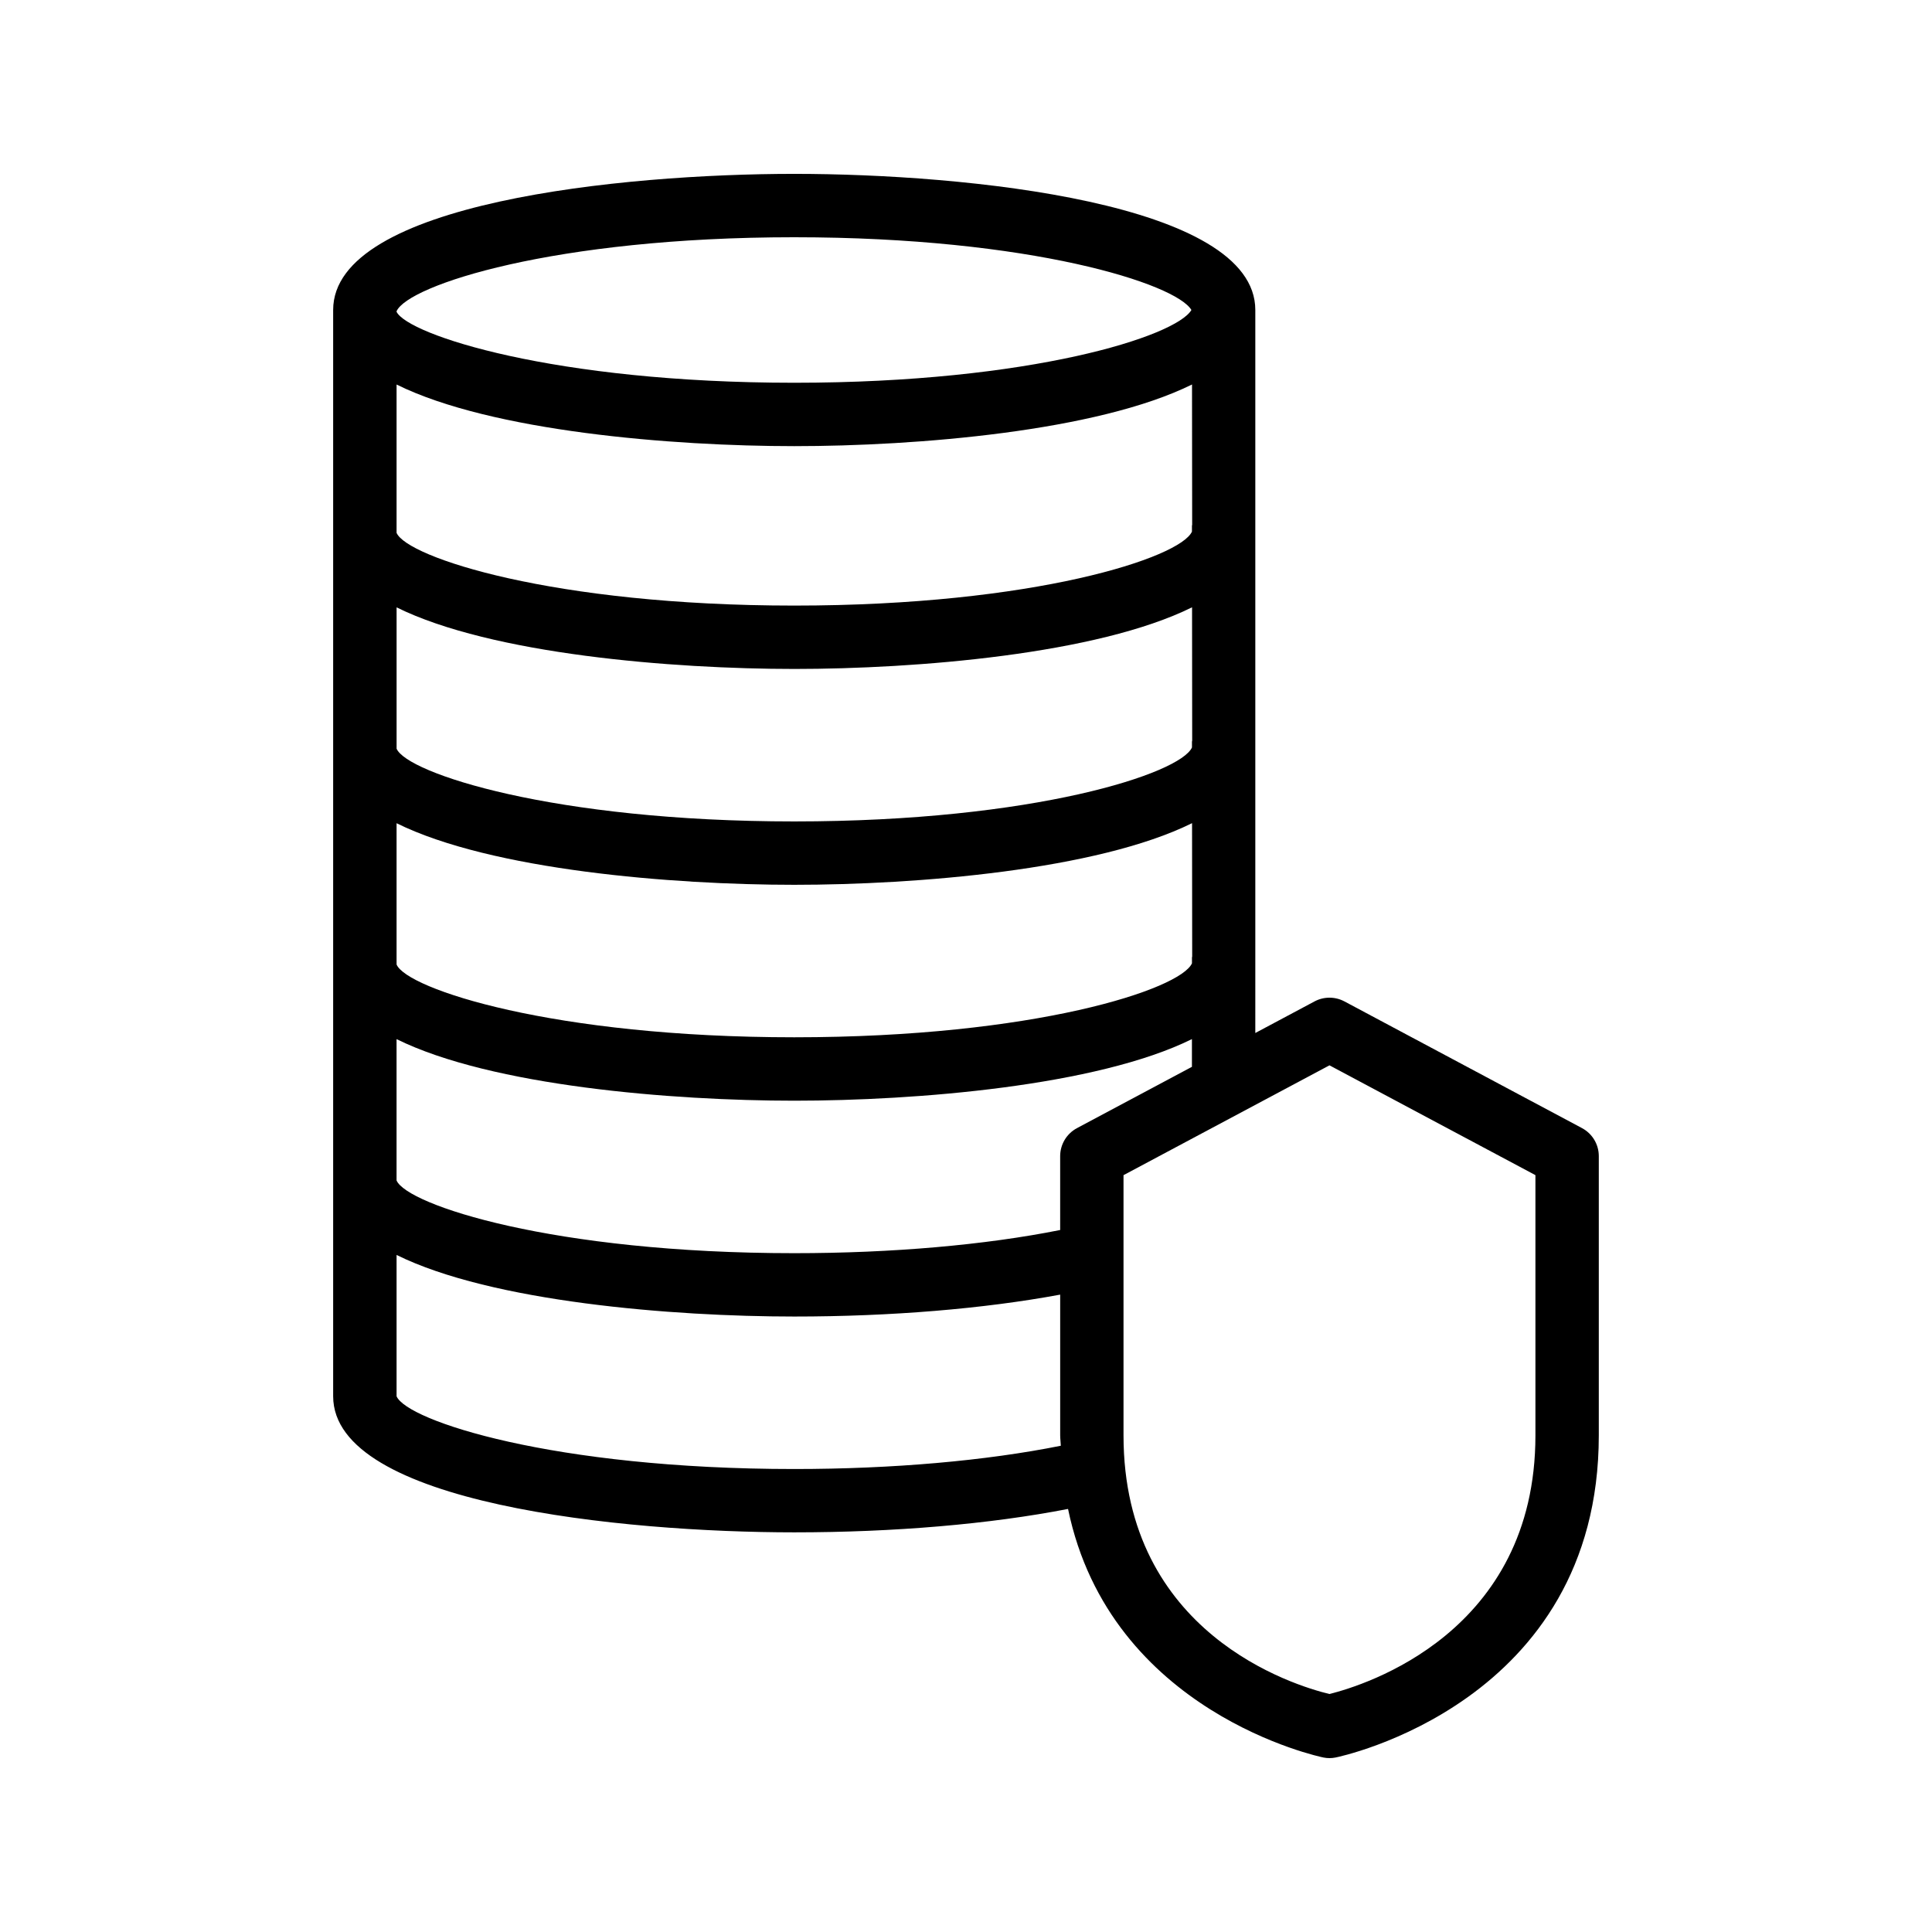
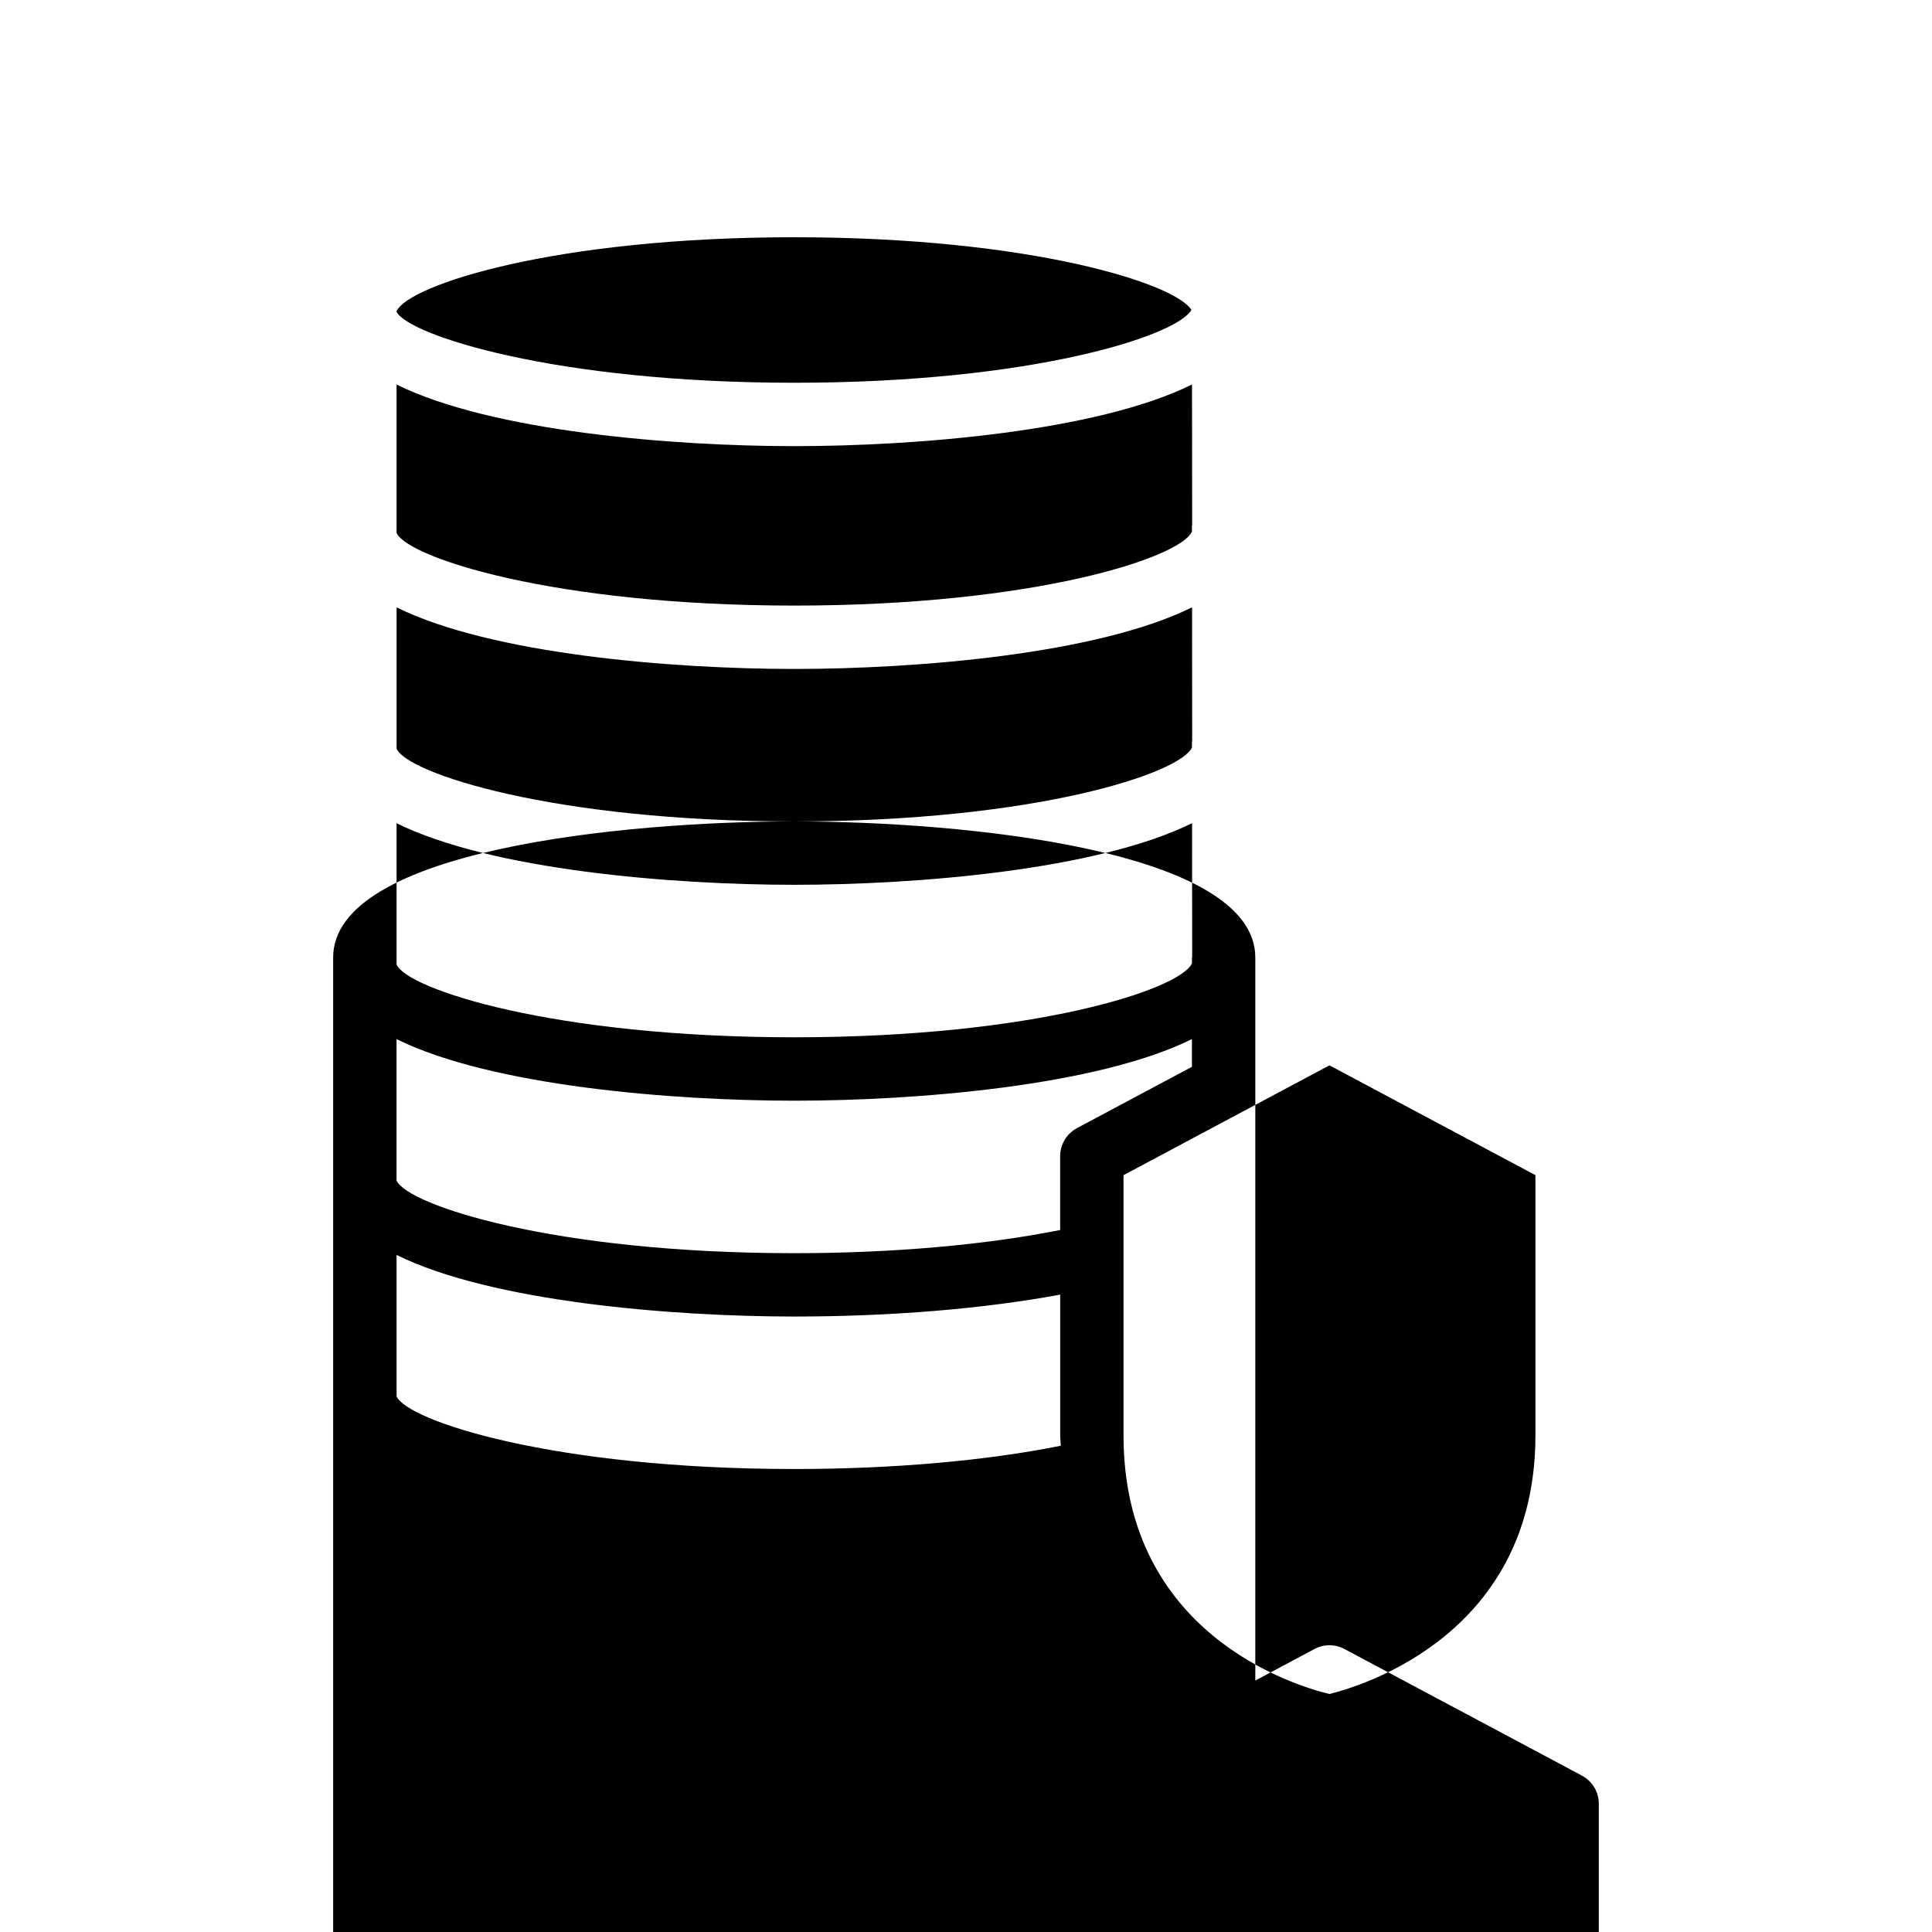
<svg xmlns="http://www.w3.org/2000/svg" fill="#000000" width="800px" height="800px" version="1.1" viewBox="144 144 512 512">
-   <path d="m476.67 397.76v-171.61c0-28.48-76.805-36.074-122.19-36.074s-122.19 7.594-122.19 36.07v287.87c0 28.48 76.805 36.07 122.19 36.07 26.535 0 51.918-2.188 72.562-6.203 11.195 54.137 67.062 65.758 67.691 65.875 0.523 0.113 1.059 0.16 1.59 0.16s1.066-0.051 1.59-0.156c0.699-0.129 69.785-14.273 69.785-85.387v-73.996c0-3.098-1.711-5.953-4.445-7.414l-62.977-33.586c-2.469-1.312-5.438-1.312-7.906 0l-15.703 8.375zm-16.734-114.7c-0.004 0.105-0.059 0.191-0.059 0.297v1.527c-3.078 6.891-41.695 19.602-105.39 19.602-63.953 0-102.65-12.816-105.39-19.277v-39.305c25.148 12.441 73.145 16.328 105.39 16.328 32.262 0 80.273-3.887 105.41-16.34zm-105.45 38.219c32.262 0 80.277-3.883 105.42-16.336l0.035 35.316c-0.004 0.105-0.059 0.191-0.059 0.297v1.527c-3.078 6.894-41.695 19.605-105.39 19.605-63.953 0-102.65-12.816-105.39-19.277v-37.453c25.145 12.438 73.141 16.32 105.39 16.32zm-105.39 76.484v-35.602c25.145 12.438 73.141 16.32 105.39 16.32 32.262 0 80.277-3.883 105.42-16.336l0.035 35.316c-0.004 0.105-0.059 0.191-0.059 0.297v1.531c-3.086 6.894-41.703 19.602-105.39 19.602-63.953 0-102.65-12.816-105.39-19.277zm105.39-190.89c62.715 0 101.14 12.324 105.25 19.277-4.102 6.961-42.52 19.285-105.25 19.285-63.703 0-102.31-12.707-105.39-18.797v-0.164c3.086-6.891 41.703-19.602 105.39-19.602zm0 326.43c-63.953 0-102.65-12.816-105.39-19.277v-37.453c25.145 12.441 73.141 16.32 105.39 16.32 25.602 0 50.211-2.047 70.473-5.805v37.293c0 0.965 0.145 1.809 0.168 2.754-19.805 3.981-44.551 6.168-70.641 6.168zm141.84-106.98 54.578 29.102v68.961c0 52.316-45.273 66.23-54.602 68.543-9.363-2.269-54.559-15.965-54.559-68.543v-68.961zm-66.93 16.652c-2.734 1.461-4.441 4.316-4.441 7.414v19.574c-19.789 3.961-44.508 6.141-70.473 6.141-63.953 0-102.65-12.816-105.39-19.277v-37.453c25.145 12.441 73.141 16.32 105.39 16.32s80.246-3.883 105.39-16.324v7.348z" />
+   <path d="m476.67 397.76c0-28.48-76.805-36.074-122.19-36.074s-122.19 7.594-122.19 36.07v287.87c0 28.48 76.805 36.07 122.19 36.07 26.535 0 51.918-2.188 72.562-6.203 11.195 54.137 67.062 65.758 67.691 65.875 0.523 0.113 1.059 0.16 1.59 0.16s1.066-0.051 1.59-0.156c0.699-0.129 69.785-14.273 69.785-85.387v-73.996c0-3.098-1.711-5.953-4.445-7.414l-62.977-33.586c-2.469-1.312-5.438-1.312-7.906 0l-15.703 8.375zm-16.734-114.7c-0.004 0.105-0.059 0.191-0.059 0.297v1.527c-3.078 6.891-41.695 19.602-105.39 19.602-63.953 0-102.65-12.816-105.39-19.277v-39.305c25.148 12.441 73.145 16.328 105.39 16.328 32.262 0 80.273-3.887 105.41-16.34zm-105.45 38.219c32.262 0 80.277-3.883 105.42-16.336l0.035 35.316c-0.004 0.105-0.059 0.191-0.059 0.297v1.527c-3.078 6.894-41.695 19.605-105.39 19.605-63.953 0-102.65-12.816-105.39-19.277v-37.453c25.145 12.438 73.141 16.32 105.39 16.32zm-105.39 76.484v-35.602c25.145 12.438 73.141 16.32 105.39 16.32 32.262 0 80.277-3.883 105.42-16.336l0.035 35.316c-0.004 0.105-0.059 0.191-0.059 0.297v1.531c-3.086 6.894-41.703 19.602-105.39 19.602-63.953 0-102.65-12.816-105.39-19.277zm105.39-190.89c62.715 0 101.14 12.324 105.25 19.277-4.102 6.961-42.52 19.285-105.25 19.285-63.703 0-102.31-12.707-105.39-18.797v-0.164c3.086-6.891 41.703-19.602 105.39-19.602zm0 326.43c-63.953 0-102.65-12.816-105.39-19.277v-37.453c25.145 12.441 73.141 16.32 105.39 16.32 25.602 0 50.211-2.047 70.473-5.805v37.293c0 0.965 0.145 1.809 0.168 2.754-19.805 3.981-44.551 6.168-70.641 6.168zm141.84-106.98 54.578 29.102v68.961c0 52.316-45.273 66.23-54.602 68.543-9.363-2.269-54.559-15.965-54.559-68.543v-68.961zm-66.93 16.652c-2.734 1.461-4.441 4.316-4.441 7.414v19.574c-19.789 3.961-44.508 6.141-70.473 6.141-63.953 0-102.65-12.816-105.39-19.277v-37.453c25.145 12.441 73.141 16.32 105.39 16.32s80.246-3.883 105.39-16.324v7.348z" />
</svg>